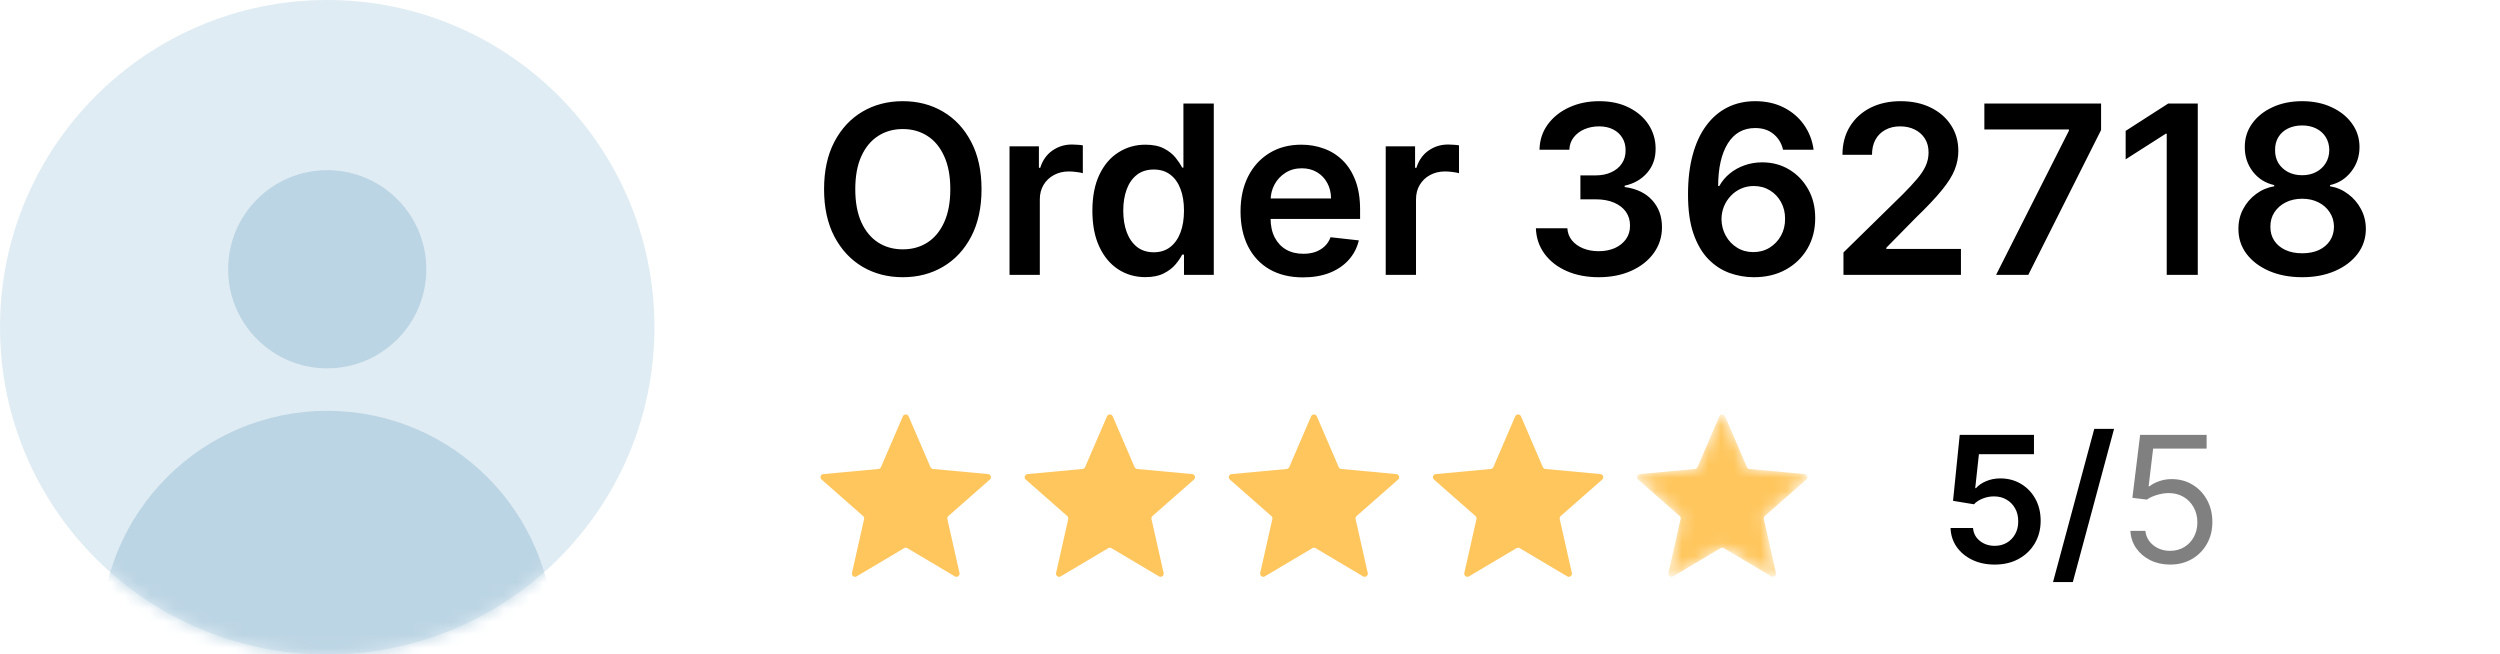
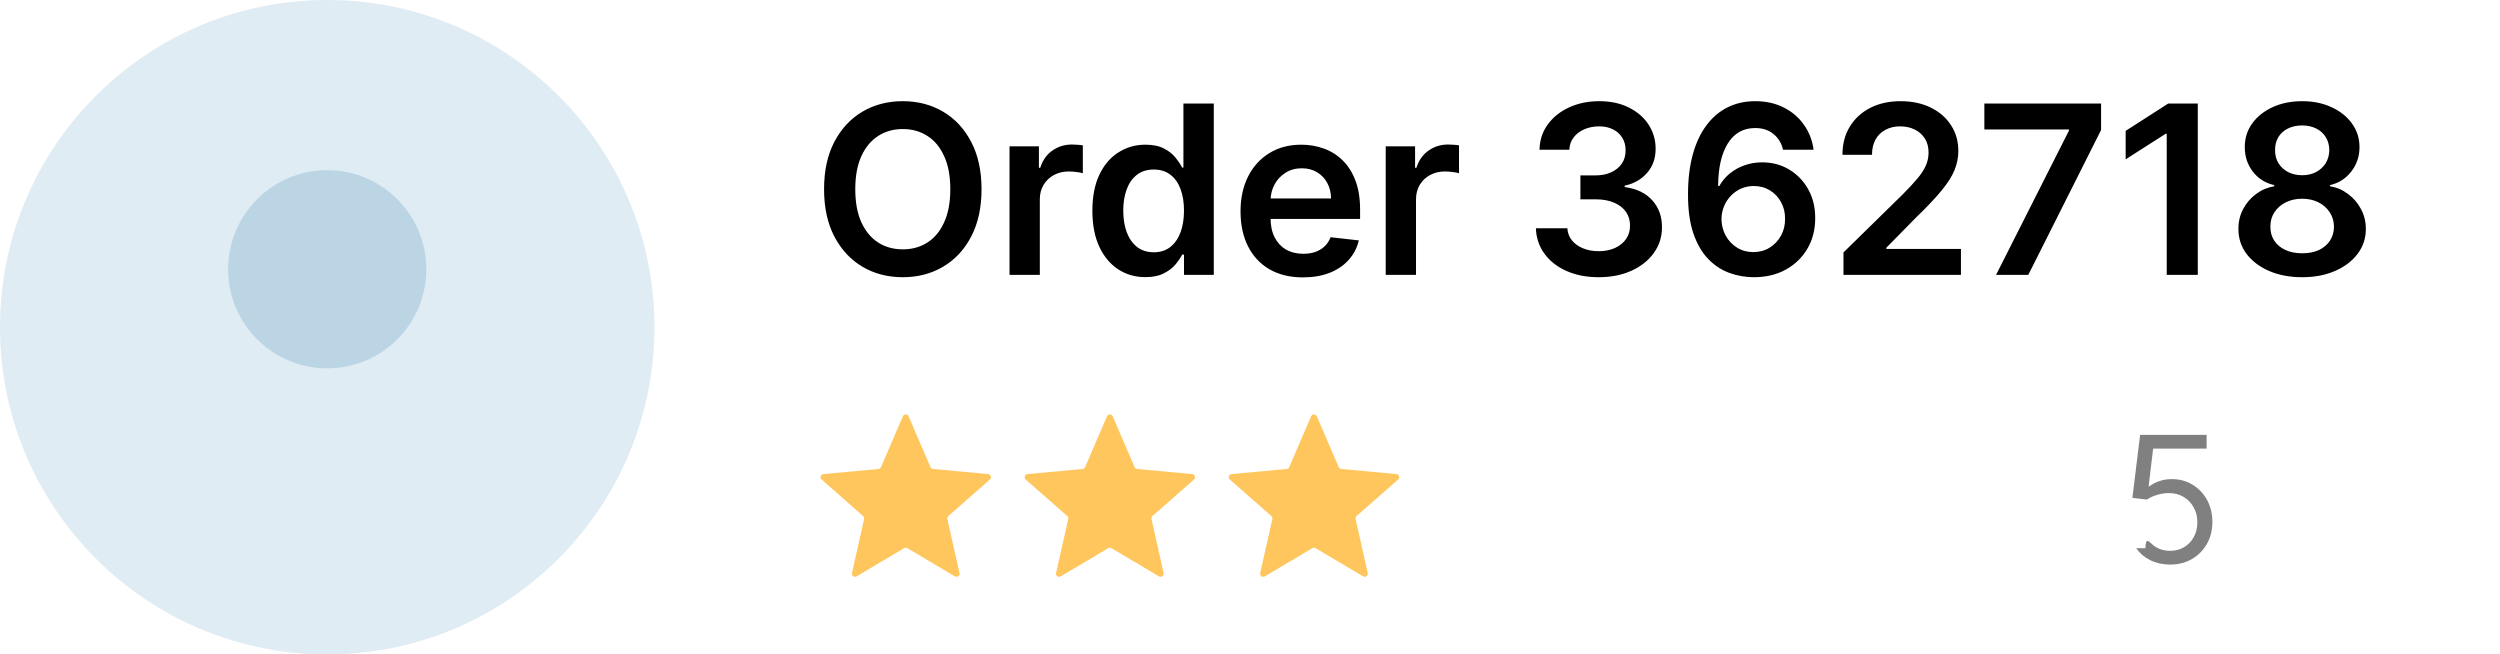
<svg xmlns="http://www.w3.org/2000/svg" width="191" height="50" viewBox="0 0 191 50" fill="none">
  <circle cx="25" cy="25" r="25" fill="#E0ECF3" />
  <mask id="mask0_6719_8666" style="mask-type:alpha" maskUnits="userSpaceOnUse" x="0" y="0" width="50" height="50">
    <circle cx="25" cy="25" r="25" fill="#F6F9FB" />
  </mask>
  <g mask="url(#mask0_6719_8666)">
    <circle cx="25" cy="20.571" r="7.571" fill="#BCD5E4" />
-     <circle cx="25" cy="48.693" r="17.306" fill="#BCD5E4" />
  </g>
  <path d="M74.989 14.454C74.989 15.865 74.724 17.073 74.196 18.079C73.672 19.08 72.956 19.847 72.048 20.38C71.145 20.913 70.12 21.179 68.974 21.179C67.827 21.179 66.8 20.913 65.893 20.38C64.989 19.843 64.273 19.074 63.745 18.072C63.221 17.067 62.959 15.861 62.959 14.454C62.959 13.044 63.221 11.838 63.745 10.837C64.273 9.831 64.989 9.062 65.893 8.529C66.8 7.996 67.827 7.73 68.974 7.73C70.12 7.73 71.145 7.996 72.048 8.529C72.956 9.062 73.672 9.831 74.196 10.837C74.724 11.838 74.989 13.044 74.989 14.454ZM72.604 14.454C72.604 13.462 72.449 12.624 72.138 11.943C71.831 11.256 71.405 10.739 70.859 10.389C70.314 10.036 69.685 9.859 68.974 9.859C68.262 9.859 67.633 10.036 67.088 10.389C66.543 10.739 66.114 11.256 65.803 11.943C65.496 12.624 65.343 13.462 65.343 14.454C65.343 15.447 65.496 16.287 65.803 16.973C66.114 17.655 66.543 18.173 67.088 18.526C67.633 18.876 68.262 19.05 68.974 19.05C69.685 19.05 70.314 18.876 70.859 18.526C71.405 18.173 71.831 17.655 72.138 16.973C72.449 16.287 72.604 15.447 72.604 14.454ZM77.128 21V11.182H79.372V12.818H79.474C79.653 12.251 79.96 11.815 80.395 11.508C80.834 11.197 81.334 11.041 81.897 11.041C82.025 11.041 82.167 11.048 82.325 11.06C82.487 11.069 82.621 11.084 82.728 11.105V13.234C82.63 13.2 82.474 13.17 82.261 13.144C82.052 13.114 81.85 13.099 81.654 13.099C81.232 13.099 80.853 13.191 80.516 13.374C80.184 13.553 79.922 13.803 79.73 14.122C79.538 14.442 79.442 14.81 79.442 15.228V21H77.128ZM87.504 21.173C86.733 21.173 86.043 20.974 85.433 20.578C84.824 20.182 84.342 19.607 83.989 18.852C83.635 18.098 83.458 17.182 83.458 16.104C83.458 15.013 83.637 14.092 83.995 13.342C84.357 12.588 84.845 12.019 85.459 11.636C86.072 11.248 86.756 11.054 87.511 11.054C88.086 11.054 88.559 11.152 88.93 11.348C89.3 11.54 89.594 11.772 89.812 12.045C90.029 12.313 90.197 12.567 90.317 12.805H90.413V7.909H92.733V21H90.457V19.453H90.317C90.197 19.692 90.025 19.945 89.799 20.214C89.573 20.478 89.275 20.704 88.904 20.891C88.533 21.079 88.067 21.173 87.504 21.173ZM88.15 19.274C88.64 19.274 89.058 19.142 89.403 18.878C89.748 18.609 90.01 18.236 90.189 17.759C90.368 17.282 90.457 16.726 90.457 16.091C90.457 15.456 90.368 14.904 90.189 14.435C90.014 13.967 89.754 13.602 89.409 13.342C89.068 13.082 88.648 12.952 88.15 12.952C87.634 12.952 87.204 13.087 86.859 13.355C86.513 13.624 86.254 13.994 86.079 14.467C85.904 14.94 85.817 15.482 85.817 16.091C85.817 16.704 85.904 17.252 86.079 17.734C86.258 18.211 86.52 18.588 86.865 18.865C87.215 19.138 87.643 19.274 88.15 19.274ZM99.545 21.192C98.561 21.192 97.711 20.987 96.995 20.578C96.283 20.165 95.736 19.581 95.352 18.827C94.969 18.068 94.777 17.175 94.777 16.148C94.777 15.139 94.969 14.252 95.352 13.489C95.74 12.722 96.281 12.126 96.976 11.7C97.67 11.269 98.486 11.054 99.424 11.054C100.029 11.054 100.6 11.152 101.137 11.348C101.678 11.54 102.155 11.838 102.569 12.243C102.986 12.648 103.314 13.163 103.553 13.79C103.792 14.412 103.911 15.153 103.911 16.014V16.724H95.864V15.164H101.693C101.689 14.721 101.593 14.327 101.405 13.982C101.218 13.632 100.956 13.357 100.619 13.157C100.287 12.957 99.899 12.857 99.456 12.857C98.983 12.857 98.567 12.972 98.209 13.202C97.851 13.428 97.572 13.726 97.372 14.097C97.176 14.463 97.076 14.866 97.072 15.305V16.666C97.072 17.237 97.176 17.727 97.385 18.136C97.594 18.541 97.885 18.852 98.26 19.07C98.635 19.283 99.074 19.389 99.577 19.389C99.914 19.389 100.219 19.342 100.491 19.249C100.764 19.151 101.001 19.008 101.201 18.82C101.401 18.633 101.552 18.401 101.655 18.124L103.815 18.366C103.679 18.938 103.419 19.436 103.035 19.862C102.656 20.284 102.17 20.612 101.578 20.847C100.986 21.077 100.308 21.192 99.545 21.192ZM105.869 21V11.182H108.112V12.818H108.214C108.393 12.251 108.7 11.815 109.135 11.508C109.574 11.197 110.075 11.041 110.637 11.041C110.765 11.041 110.908 11.048 111.065 11.06C111.227 11.069 111.362 11.084 111.468 11.105V13.234C111.37 13.2 111.214 13.17 111.001 13.144C110.793 13.114 110.59 13.099 110.394 13.099C109.972 13.099 109.593 13.191 109.256 13.374C108.924 13.553 108.662 13.803 108.47 14.122C108.278 14.442 108.183 14.81 108.183 15.228V21H105.869ZM122.143 21.179C121.222 21.179 120.404 21.021 119.688 20.706C118.977 20.391 118.414 19.952 118.001 19.389C117.587 18.827 117.368 18.177 117.342 17.44H119.746C119.767 17.793 119.884 18.102 120.097 18.366C120.31 18.626 120.594 18.829 120.947 18.974C121.301 19.119 121.697 19.191 122.136 19.191C122.605 19.191 123.021 19.11 123.383 18.948C123.745 18.782 124.028 18.552 124.233 18.258C124.438 17.964 124.538 17.625 124.533 17.241C124.538 16.845 124.435 16.496 124.227 16.193C124.018 15.891 123.715 15.654 123.319 15.484C122.927 15.313 122.454 15.228 121.9 15.228H120.743V13.4H121.9C122.356 13.4 122.754 13.321 123.095 13.163C123.44 13.006 123.711 12.784 123.907 12.499C124.103 12.209 124.199 11.874 124.195 11.495C124.199 11.124 124.116 10.803 123.945 10.53C123.779 10.253 123.543 10.038 123.236 9.884C122.933 9.731 122.577 9.654 122.168 9.654C121.768 9.654 121.397 9.727 121.056 9.871C120.715 10.016 120.44 10.223 120.232 10.492C120.023 10.756 119.912 11.071 119.899 11.438H117.617C117.634 10.704 117.845 10.061 118.25 9.507C118.659 8.949 119.205 8.514 119.886 8.203C120.568 7.888 121.333 7.73 122.181 7.73C123.055 7.73 123.813 7.894 124.457 8.222C125.104 8.546 125.605 8.983 125.959 9.533C126.313 10.082 126.489 10.69 126.489 11.354C126.494 12.092 126.276 12.71 125.837 13.208C125.403 13.707 124.832 14.033 124.124 14.186V14.288C125.045 14.416 125.75 14.757 126.24 15.311C126.734 15.861 126.979 16.545 126.975 17.363C126.975 18.096 126.766 18.752 126.349 19.332C125.935 19.907 125.364 20.359 124.636 20.687C123.911 21.015 123.08 21.179 122.143 21.179ZM133.963 21.179C133.337 21.175 132.725 21.066 132.129 20.853C131.532 20.636 130.995 20.284 130.518 19.798C130.041 19.308 129.661 18.658 129.38 17.849C129.099 17.035 128.96 16.027 128.965 14.825C128.965 13.704 129.084 12.705 129.323 11.827C129.561 10.95 129.904 10.208 130.352 9.603C130.799 8.994 131.338 8.529 131.969 8.21C132.604 7.89 133.313 7.73 134.097 7.73C134.92 7.73 135.649 7.892 136.284 8.216C136.923 8.54 137.438 8.983 137.83 9.545C138.222 10.104 138.465 10.734 138.559 11.438H136.226C136.107 10.935 135.862 10.534 135.491 10.236C135.124 9.933 134.66 9.782 134.097 9.782C133.19 9.782 132.491 10.176 132.001 10.964C131.515 11.753 131.27 12.835 131.266 14.212H131.355C131.564 13.837 131.835 13.515 132.167 13.246C132.499 12.978 132.874 12.771 133.292 12.626C133.714 12.477 134.159 12.403 134.628 12.403C135.395 12.403 136.083 12.586 136.693 12.952C137.306 13.319 137.792 13.824 138.15 14.467C138.508 15.107 138.685 15.839 138.681 16.666C138.685 17.527 138.489 18.3 138.093 18.986C137.696 19.668 137.144 20.205 136.437 20.597C135.73 20.989 134.905 21.183 133.963 21.179ZM133.95 19.261C134.415 19.261 134.83 19.148 135.197 18.923C135.563 18.697 135.853 18.392 136.066 18.009C136.279 17.625 136.384 17.195 136.379 16.717C136.384 16.249 136.281 15.825 136.073 15.445C135.868 15.066 135.585 14.766 135.222 14.544C134.86 14.322 134.447 14.212 133.982 14.212C133.637 14.212 133.316 14.278 133.017 14.41C132.719 14.542 132.459 14.725 132.237 14.96C132.016 15.19 131.841 15.458 131.713 15.765C131.59 16.067 131.526 16.391 131.521 16.736C131.526 17.192 131.632 17.612 131.841 17.996C132.05 18.379 132.338 18.686 132.704 18.916C133.07 19.146 133.486 19.261 133.95 19.261ZM140.841 21V19.287L145.386 14.832C145.82 14.393 146.183 14.003 146.472 13.662C146.762 13.321 146.98 12.991 147.124 12.671C147.269 12.352 147.342 12.011 147.342 11.648C147.342 11.235 147.248 10.881 147.061 10.587C146.873 10.289 146.615 10.059 146.287 9.897C145.959 9.735 145.586 9.654 145.169 9.654C144.738 9.654 144.361 9.744 144.037 9.923C143.713 10.097 143.462 10.347 143.283 10.671C143.108 10.994 143.021 11.38 143.021 11.827H140.764C140.764 10.996 140.954 10.274 141.333 9.661C141.713 9.047 142.235 8.572 142.899 8.235C143.568 7.898 144.335 7.73 145.2 7.73C146.078 7.73 146.85 7.894 147.514 8.222C148.179 8.55 148.695 9 149.061 9.571C149.432 10.142 149.617 10.794 149.617 11.527C149.617 12.017 149.524 12.499 149.336 12.972C149.149 13.445 148.818 13.969 148.345 14.544C147.877 15.119 147.218 15.816 146.37 16.634L144.114 18.929V19.018H149.816V21H140.841ZM152.5 21L158.068 9.98V9.891H151.605V7.909H160.522V9.935L154.961 21H152.5ZM167.91 7.909V21H165.538V10.217H165.462L162.4 12.173V9.999L165.653 7.909H167.91ZM175.887 21.179C174.937 21.179 174.093 21.019 173.356 20.7C172.623 20.38 172.048 19.943 171.63 19.389C171.217 18.831 171.012 18.198 171.016 17.491C171.012 16.941 171.131 16.436 171.374 15.976C171.617 15.516 171.945 15.132 172.359 14.825C172.776 14.514 173.241 14.316 173.752 14.231V14.141C173.079 13.992 172.533 13.649 172.116 13.112C171.702 12.571 171.498 11.947 171.502 11.239C171.498 10.566 171.685 9.965 172.065 9.437C172.444 8.908 172.964 8.493 173.624 8.19C174.285 7.884 175.039 7.73 175.887 7.73C176.727 7.73 177.474 7.884 178.131 8.19C178.791 8.493 179.311 8.908 179.69 9.437C180.074 9.965 180.266 10.566 180.266 11.239C180.266 11.947 180.055 12.571 179.633 13.112C179.215 13.649 178.676 13.992 178.016 14.141V14.231C178.527 14.316 178.987 14.514 179.396 14.825C179.81 15.132 180.138 15.516 180.381 15.976C180.628 16.436 180.751 16.941 180.751 17.491C180.751 18.198 180.543 18.831 180.125 19.389C179.707 19.943 179.132 20.38 178.399 20.7C177.67 21.019 176.833 21.179 175.887 21.179ZM175.887 19.351C176.377 19.351 176.803 19.268 177.165 19.102C177.528 18.931 177.809 18.692 178.009 18.386C178.21 18.079 178.312 17.725 178.316 17.325C178.312 16.907 178.203 16.538 177.99 16.219C177.781 15.895 177.494 15.641 177.127 15.458C176.765 15.275 176.352 15.183 175.887 15.183C175.418 15.183 175.001 15.275 174.634 15.458C174.268 15.641 173.978 15.895 173.765 16.219C173.556 16.538 173.454 16.907 173.458 17.325C173.454 17.725 173.552 18.079 173.752 18.386C173.952 18.688 174.234 18.925 174.596 19.095C174.962 19.266 175.393 19.351 175.887 19.351ZM175.887 13.387C176.288 13.387 176.641 13.306 176.948 13.144C177.259 12.982 177.504 12.756 177.683 12.467C177.862 12.177 177.954 11.842 177.958 11.463C177.954 11.088 177.864 10.76 177.69 10.479C177.515 10.193 177.272 9.974 176.961 9.82C176.65 9.663 176.292 9.584 175.887 9.584C175.474 9.584 175.109 9.663 174.794 9.82C174.483 9.974 174.24 10.193 174.065 10.479C173.895 10.76 173.812 11.088 173.816 11.463C173.812 11.842 173.897 12.177 174.072 12.467C174.251 12.752 174.496 12.978 174.807 13.144C175.122 13.306 175.482 13.387 175.887 13.387Z" fill="black" />
  <path d="M68.977 31.81C69.061 31.616 69.335 31.616 69.418 31.81L71.087 35.686C71.122 35.767 71.198 35.822 71.286 35.83L75.488 36.22C75.698 36.239 75.783 36.5 75.624 36.639L72.454 39.425C72.388 39.483 72.359 39.572 72.378 39.658L73.306 43.775C73.352 43.98 73.13 44.142 72.949 44.034L69.32 41.879C69.245 41.834 69.151 41.834 69.075 41.879L65.446 44.034C65.265 44.142 65.043 43.98 65.09 43.775L66.017 39.658C66.037 39.572 66.008 39.483 65.942 39.425L62.771 36.639C62.613 36.5 62.697 36.239 62.907 36.22L67.11 35.83C67.197 35.822 67.273 35.767 67.308 35.686L68.977 31.81Z" fill="#FFC65D" />
  <path d="M84.572 31.81C84.656 31.616 84.93 31.616 85.013 31.81L86.682 35.686C86.717 35.767 86.793 35.822 86.881 35.83L91.083 36.22C91.293 36.239 91.378 36.5 91.219 36.639L88.049 39.425C87.983 39.483 87.954 39.572 87.973 39.658L88.901 43.775C88.947 43.98 88.725 44.142 88.544 44.034L84.915 41.879C84.84 41.834 84.746 41.834 84.67 41.879L81.041 44.034C80.86 44.142 80.638 43.98 80.684 43.775L81.612 39.658C81.632 39.572 81.603 39.483 81.537 39.425L78.366 36.639C78.208 36.5 78.292 36.239 78.502 36.22L82.705 35.83C82.792 35.822 82.868 35.767 82.903 35.686L84.572 31.81Z" fill="#FFC65D" />
  <path d="M100.167 31.81C100.251 31.616 100.525 31.616 100.608 31.81L102.277 35.686C102.312 35.767 102.388 35.822 102.476 35.83L106.678 36.22C106.888 36.239 106.973 36.5 106.814 36.639L103.643 39.425C103.578 39.483 103.548 39.572 103.568 39.658L104.496 43.775C104.542 43.98 104.32 44.142 104.139 44.034L100.51 41.879C100.435 41.834 100.341 41.834 100.265 41.879L96.636 44.034C96.455 44.142 96.233 43.98 96.279 43.775L97.207 39.658C97.227 39.572 97.198 39.483 97.132 39.425L93.961 36.639C93.803 36.5 93.887 36.239 94.097 36.22L98.3 35.83C98.387 35.822 98.463 35.767 98.498 35.686L100.167 31.81Z" fill="#FFC65D" />
-   <path d="M115.762 31.81C115.845 31.616 116.119 31.616 116.203 31.81L117.872 35.686C117.907 35.767 117.983 35.822 118.07 35.83L122.273 36.22C122.483 36.239 122.567 36.5 122.409 36.639L119.238 39.425C119.172 39.483 119.143 39.572 119.163 39.658L120.091 43.775C120.137 43.98 119.915 44.142 119.734 44.034L116.105 41.879C116.029 41.834 115.935 41.834 115.86 41.879L112.231 44.034C112.05 44.142 111.828 43.98 111.874 43.775L112.802 39.658C112.821 39.572 112.792 39.483 112.726 39.425L109.556 36.639C109.397 36.5 109.482 36.239 109.692 36.22L113.894 35.83C113.982 35.822 114.058 35.767 114.093 35.686L115.762 31.81Z" fill="#FFC65D" />
  <mask id="mask1_6719_8666" style="mask-type:alpha" maskUnits="userSpaceOnUse" x="125" y="31" width="14" height="14">
-     <path d="M131.357 31.81C131.44 31.616 131.714 31.616 131.798 31.81L133.467 35.686C133.502 35.767 133.578 35.822 133.665 35.83L137.868 36.22C138.078 36.239 138.162 36.5 138.004 36.639L134.833 39.425C134.767 39.483 134.738 39.572 134.757 39.658L135.685 43.775C135.732 43.98 135.51 44.142 135.329 44.034L131.7 41.879C131.624 41.834 131.53 41.834 131.455 41.879L127.826 44.034C127.645 44.142 127.423 43.98 127.469 43.775L128.397 39.658C128.416 39.572 128.387 39.483 128.321 39.425L125.15 36.639C124.992 36.5 125.077 36.239 125.287 36.22L129.489 35.83C129.577 35.822 129.653 35.767 129.688 35.686L131.357 31.81Z" fill="#F6AB00" />
-   </mask>
+     </mask>
  <g mask="url(#mask1_6719_8666)">
-     <path d="M131.357 31.81C131.44 31.616 131.714 31.616 131.798 31.81L133.467 35.686C133.502 35.767 133.578 35.822 133.665 35.83L137.868 36.22C138.078 36.239 138.162 36.5 138.004 36.639L134.833 39.425C134.767 39.483 134.738 39.572 134.757 39.658L135.685 43.775C135.732 43.98 135.51 44.142 135.329 44.034L131.7 41.879C131.624 41.834 131.53 41.834 131.455 41.879L127.826 44.034C127.645 44.142 127.423 43.98 127.469 43.775L128.397 39.658C128.416 39.572 128.387 39.483 128.321 39.425L125.15 36.639C124.992 36.5 125.077 36.239 125.287 36.22L129.489 35.83C129.577 35.822 129.653 35.767 129.688 35.686L131.357 31.81Z" fill="#FFC65D" />
-   </g>
-   <path d="M152.397 43.134C151.76 43.134 151.19 43.014 150.688 42.776C150.185 42.534 149.785 42.203 149.489 41.783C149.196 41.362 149.041 40.882 149.021 40.341H150.74C150.772 40.742 150.945 41.07 151.26 41.324C151.576 41.576 151.954 41.702 152.397 41.702C152.744 41.702 153.052 41.622 153.323 41.463C153.593 41.304 153.807 41.082 153.963 40.799C154.119 40.516 154.195 40.193 154.192 39.83C154.195 39.461 154.117 39.133 153.958 38.847C153.799 38.56 153.581 38.336 153.304 38.173C153.027 38.008 152.709 37.925 152.349 37.925C152.056 37.922 151.768 37.976 151.485 38.087C151.202 38.199 150.977 38.345 150.812 38.527L149.212 38.264L149.723 33.223H155.395V34.703H151.189L150.907 37.295H150.964C151.146 37.082 151.402 36.905 151.733 36.765C152.064 36.622 152.427 36.55 152.822 36.55C153.414 36.55 153.942 36.69 154.407 36.97C154.871 37.247 155.237 37.629 155.505 38.116C155.772 38.603 155.906 39.16 155.906 39.787C155.906 40.433 155.756 41.009 155.457 41.515C155.161 42.018 154.749 42.414 154.22 42.704C153.695 42.99 153.087 43.134 152.397 43.134ZM161.515 32.764L158.364 44.47H156.851L160.002 32.764H161.515Z" fill="black" />
-   <path d="M165.797 43.134C165.237 43.134 164.733 43.022 164.284 42.8C163.835 42.577 163.476 42.271 163.205 41.883C162.935 41.495 162.787 41.052 162.761 40.556H163.907C163.951 40.998 164.152 41.364 164.508 41.654C164.868 41.94 165.298 42.083 165.797 42.083C166.198 42.083 166.555 41.989 166.867 41.802C167.182 41.614 167.429 41.356 167.607 41.028C167.788 40.697 167.879 40.323 167.879 39.906C167.879 39.48 167.785 39.1 167.597 38.765C167.413 38.428 167.158 38.162 166.833 37.968C166.509 37.774 166.138 37.675 165.721 37.672C165.422 37.669 165.115 37.715 164.8 37.811C164.485 37.903 164.225 38.022 164.022 38.169L162.914 38.035L163.506 33.223H168.586V34.273H164.499L164.155 37.157H164.212C164.413 36.997 164.664 36.865 164.967 36.76C165.269 36.655 165.584 36.603 165.912 36.603C166.51 36.603 167.043 36.746 167.511 37.032C167.982 37.316 168.352 37.704 168.619 38.197C168.889 38.691 169.025 39.254 169.025 39.887C169.025 40.511 168.885 41.068 168.605 41.558C168.328 42.045 167.946 42.43 167.459 42.714C166.972 42.994 166.418 43.134 165.797 43.134Z" fill="#808080" />
+     </g>
+   <path d="M165.797 43.134C165.237 43.134 164.733 43.022 164.284 42.8C163.835 42.577 163.476 42.271 163.205 41.883H163.907C163.951 40.998 164.152 41.364 164.508 41.654C164.868 41.94 165.298 42.083 165.797 42.083C166.198 42.083 166.555 41.989 166.867 41.802C167.182 41.614 167.429 41.356 167.607 41.028C167.788 40.697 167.879 40.323 167.879 39.906C167.879 39.48 167.785 39.1 167.597 38.765C167.413 38.428 167.158 38.162 166.833 37.968C166.509 37.774 166.138 37.675 165.721 37.672C165.422 37.669 165.115 37.715 164.8 37.811C164.485 37.903 164.225 38.022 164.022 38.169L162.914 38.035L163.506 33.223H168.586V34.273H164.499L164.155 37.157H164.212C164.413 36.997 164.664 36.865 164.967 36.76C165.269 36.655 165.584 36.603 165.912 36.603C166.51 36.603 167.043 36.746 167.511 37.032C167.982 37.316 168.352 37.704 168.619 38.197C168.889 38.691 169.025 39.254 169.025 39.887C169.025 40.511 168.885 41.068 168.605 41.558C168.328 42.045 167.946 42.43 167.459 42.714C166.972 42.994 166.418 43.134 165.797 43.134Z" fill="#808080" />
</svg>